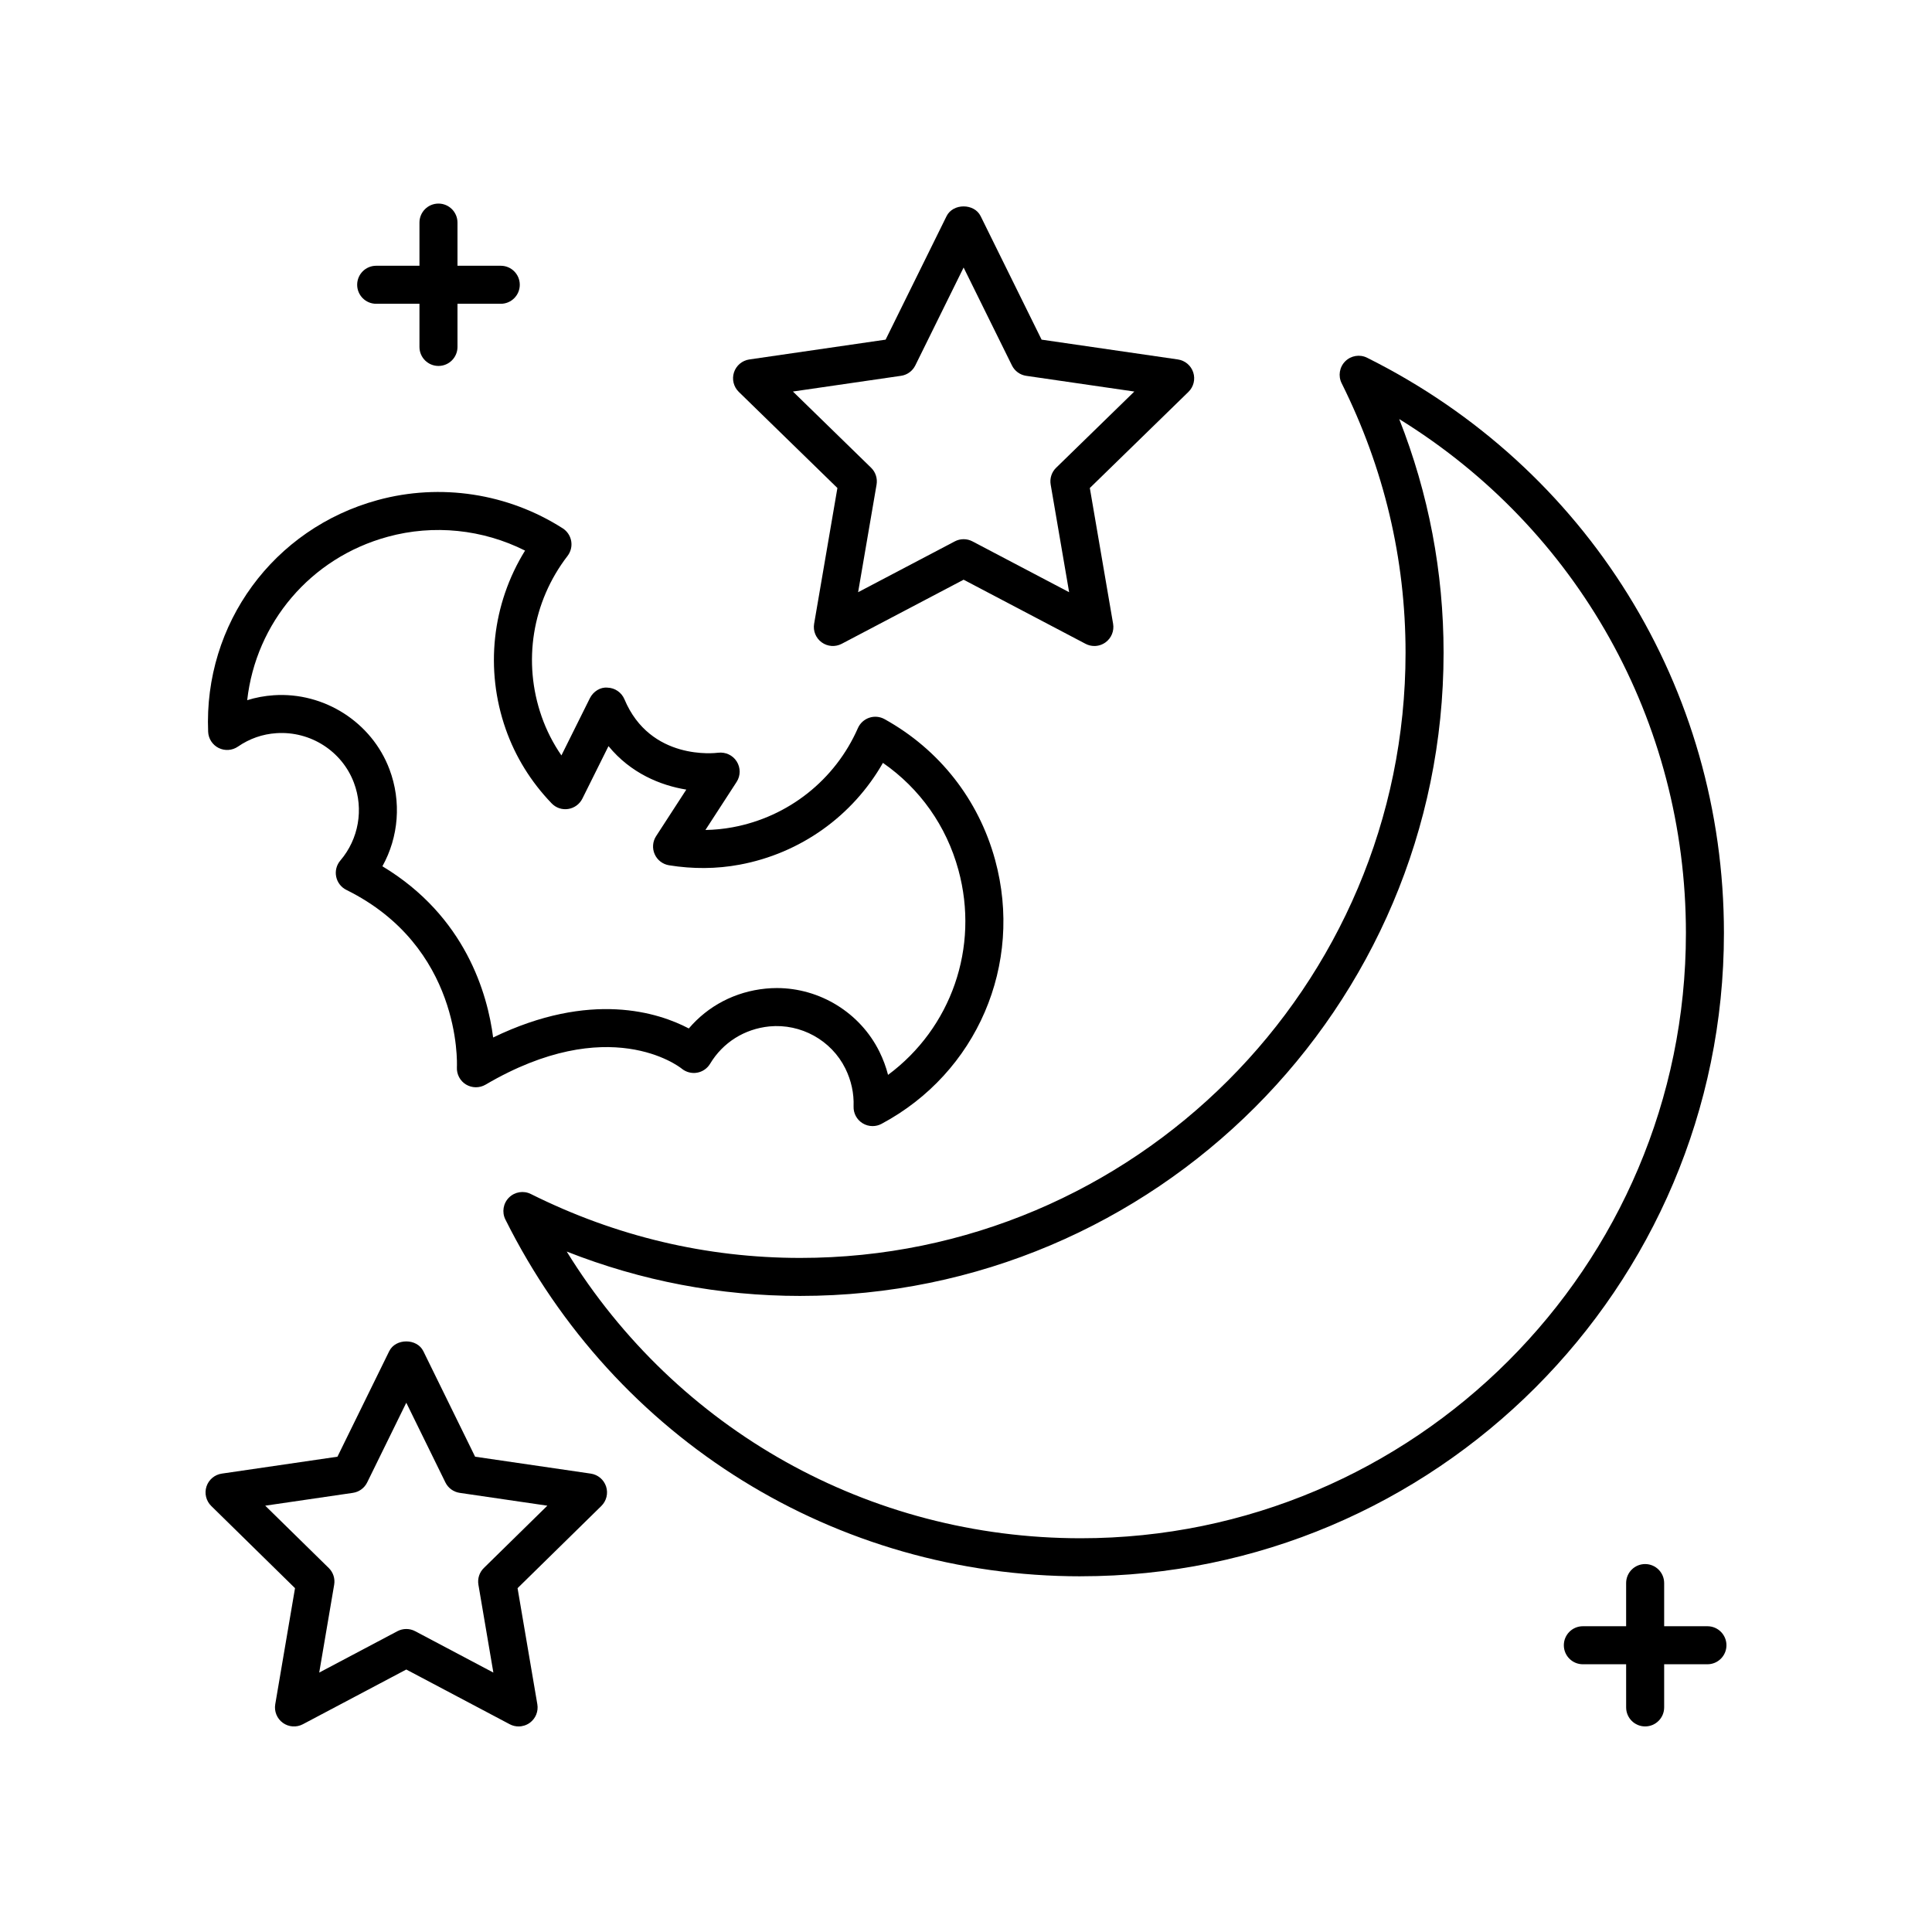
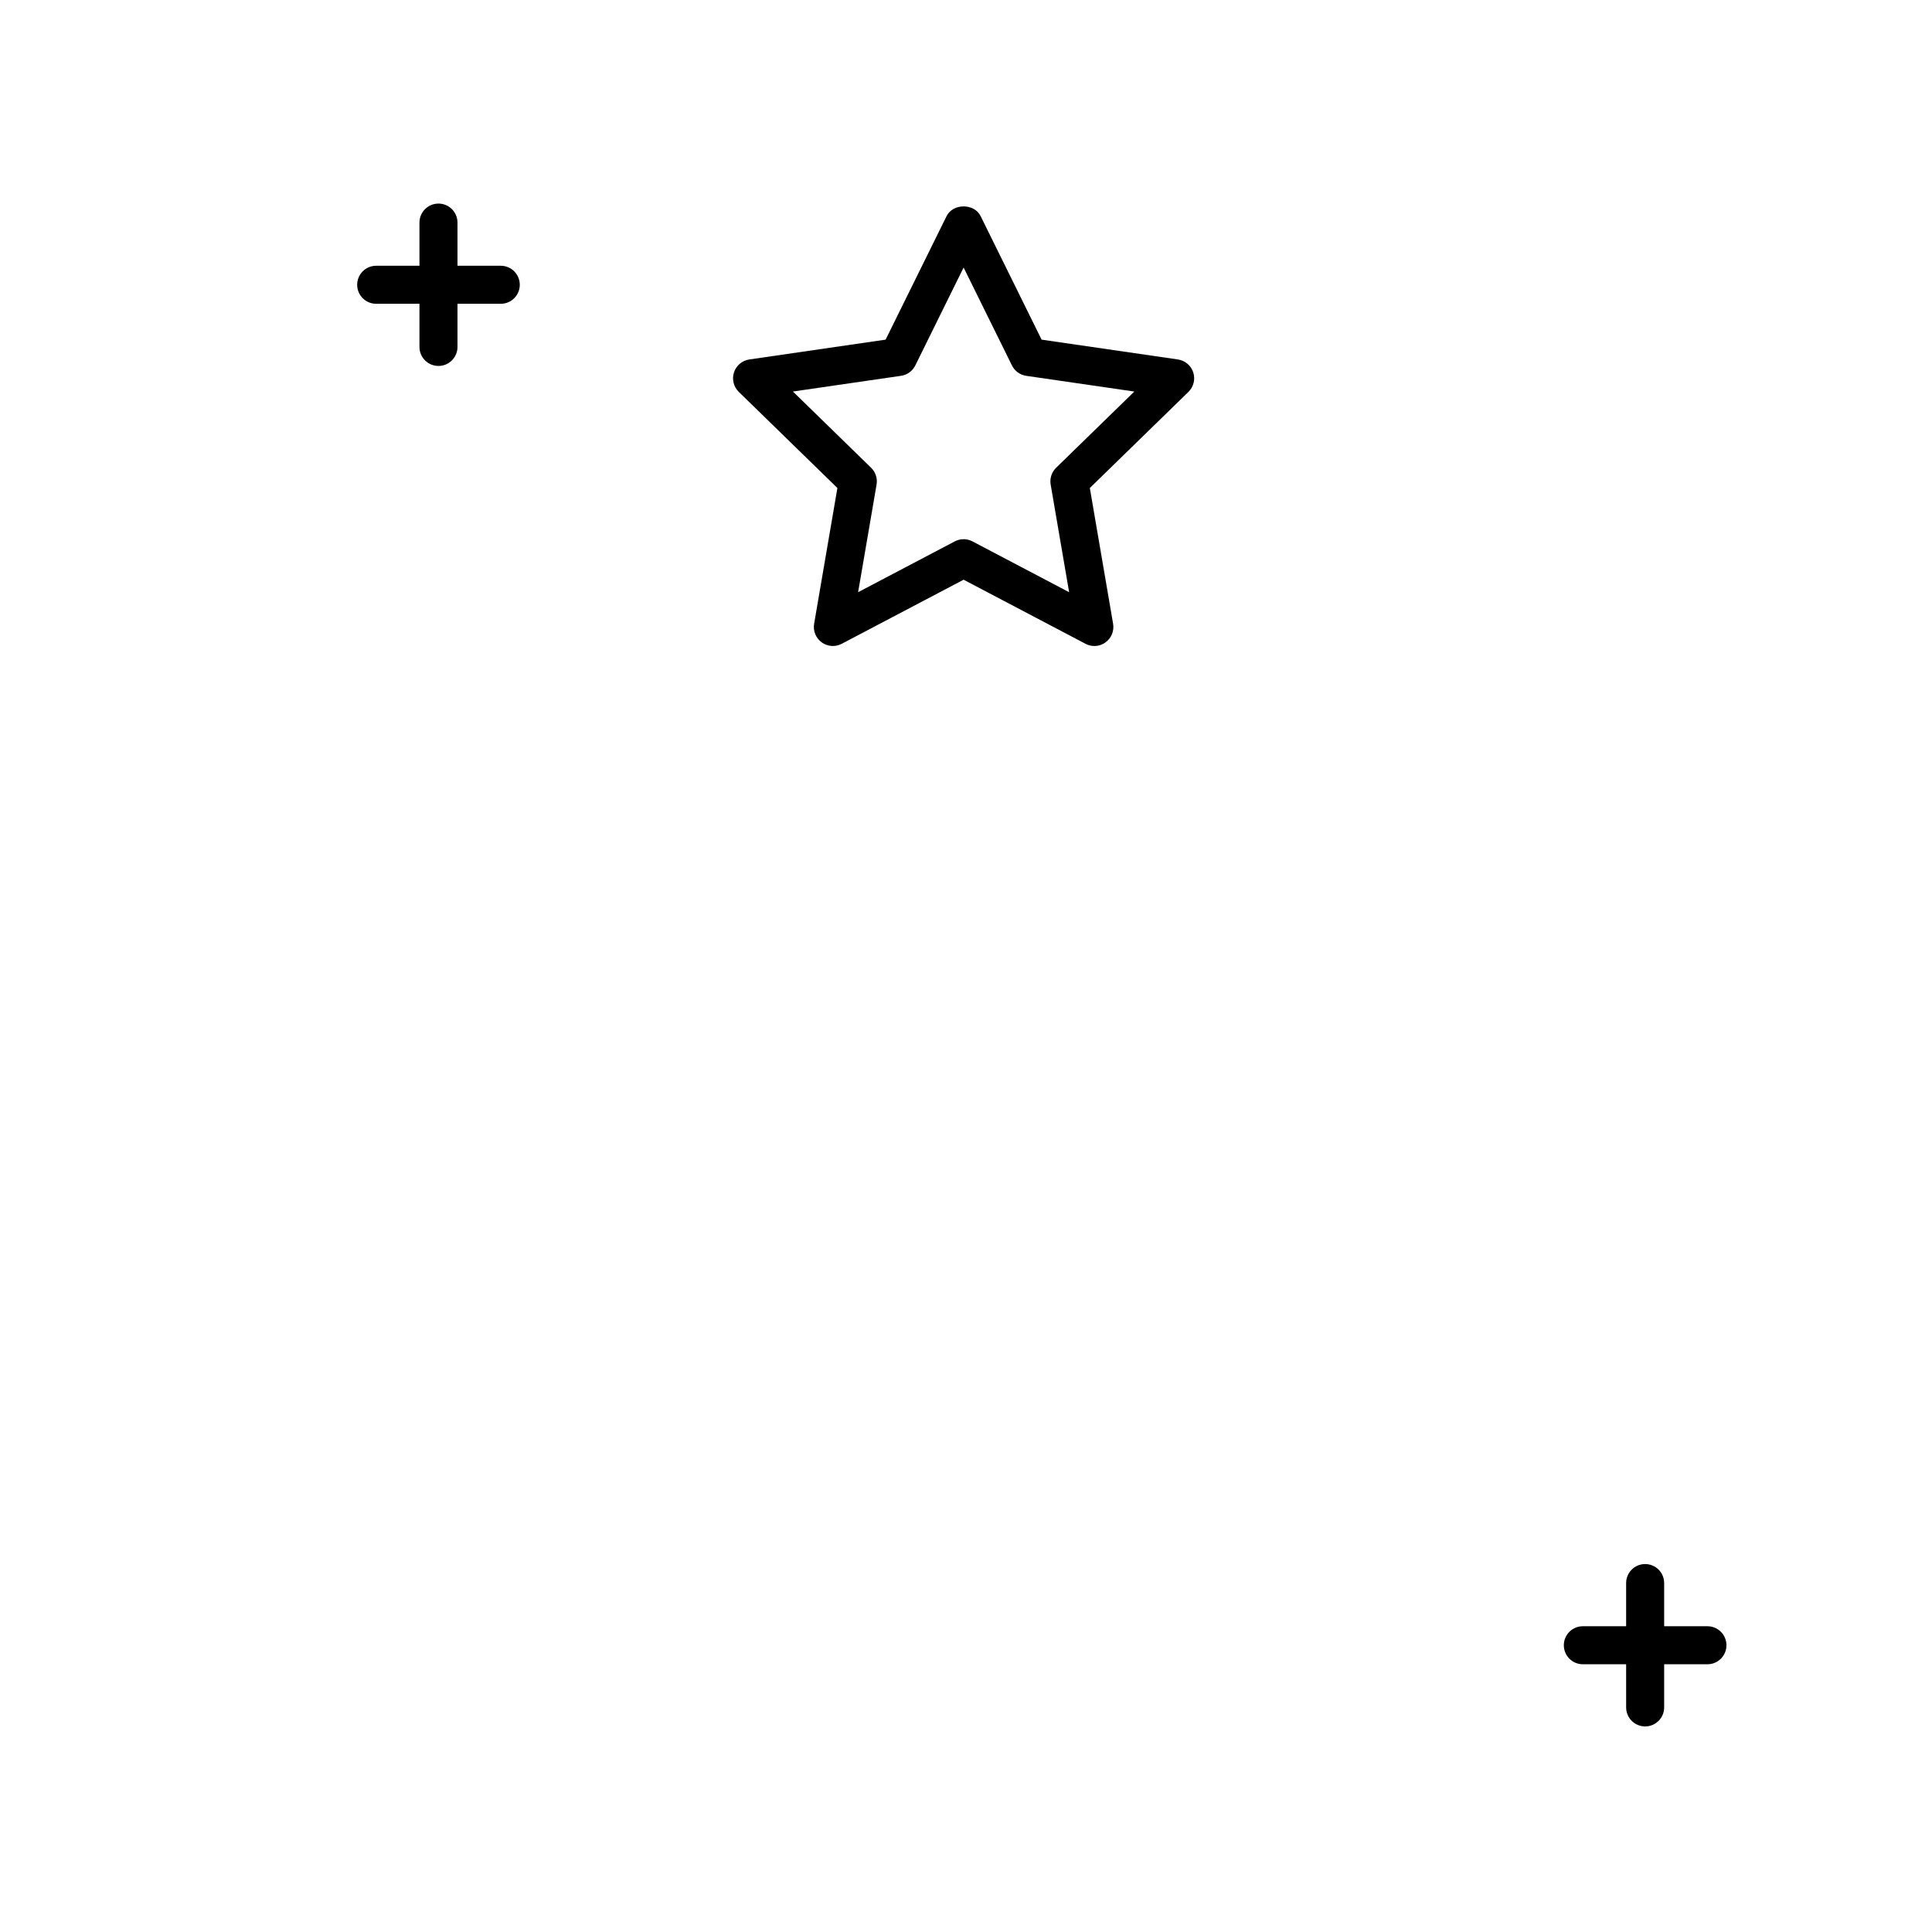
<svg xmlns="http://www.w3.org/2000/svg" fill="#000000" width="800px" height="800px" version="1.1" viewBox="144 144 512 512">
  <g>
    <path d="m579.98 601.52c2.785 0 5.039-2.254 5.039-5.039v-11.434h11.469c2.785 0 5.039-2.254 5.039-5.039 0-2.785-2.254-5.039-5.039-5.039h-11.469v-11.438c0-2.785-2.254-5.039-5.039-5.039-2.785 0-5.039 2.254-5.039 5.039v11.438h-11.469c-2.785 0-5.039 2.254-5.039 5.039 0 2.785 2.254 5.039 5.039 5.039h11.469l0.004 11.434c0 2.785 2.25 5.039 5.035 5.039z" />
    <path d="m260.2 197.95c-2.785 0-5.039 2.254-5.039 5.039v11.438h-11.469c-2.785 0-5.039 2.254-5.039 5.039s2.254 5.039 5.039 5.039h11.469v11.434c0 2.785 2.254 5.039 5.039 5.039s5.039-2.254 5.039-5.039v-11.434h11.469c2.785 0 5.039-2.254 5.039-5.039s-2.254-5.039-5.039-5.039h-11.469v-11.438c-0.004-2.785-2.258-5.039-5.039-5.039z" />
-     <path d="m304.62 537.94c-0.594-1.816-2.168-3.144-4.062-3.418l-30.648-4.481-13.719-27.965c-1.691-3.453-7.352-3.453-9.043 0l-13.719 27.965-30.648 4.481c-1.895 0.277-3.469 1.605-4.062 3.418-0.59 1.82-0.102 3.816 1.266 5.16l22.199 21.781-5.238 30.762c-0.324 1.895 0.457 3.805 2.012 4.93 1.555 1.121 3.606 1.27 5.309 0.367l27.406-14.5 27.406 14.5c0.742 0.395 1.551 0.586 2.356 0.586 1.043 0 2.078-0.324 2.953-0.953 1.555-1.125 2.336-3.035 2.012-4.93l-5.238-30.762 22.199-21.781c1.367-1.344 1.855-3.34 1.262-5.16zm-32.395 21.594c-1.18 1.156-1.719 2.812-1.438 4.441l3.961 23.277-20.719-10.965c-0.738-0.391-1.543-0.586-2.356-0.586s-1.617 0.195-2.356 0.586l-20.719 10.965 3.961-23.277c0.281-1.629-0.254-3.285-1.438-4.441l-16.832-16.512 23.227-3.398c1.645-0.242 3.066-1.273 3.793-2.766l10.363-21.121 10.363 21.121c0.727 1.492 2.148 2.523 3.793 2.766l23.227 3.398z" />
    <path d="m460.22 242.69c-0.594-1.824-2.168-3.152-4.07-3.43l-36.117-5.25-16.152-32.727c-1.691-3.445-7.34-3.445-9.031 0l-16.152 32.727-36.117 5.25c-1.898 0.277-3.473 1.605-4.07 3.43-0.59 1.82-0.098 3.824 1.273 5.16l26.137 25.477-6.168 35.977c-0.324 1.891 0.453 3.797 2.004 4.926 1.559 1.133 3.609 1.277 5.309 0.383l32.301-16.984 32.305 16.984c0.738 0.391 1.543 0.582 2.348 0.582 1.043 0 2.082-0.324 2.961-0.965 1.551-1.125 2.328-3.035 2.004-4.926l-6.168-35.977 26.137-25.477c1.371-1.336 1.863-3.34 1.27-5.16zm-36.336 25.273c-1.188 1.156-1.727 2.824-1.445 4.457l4.891 28.52-25.613-13.465c-0.738-0.391-1.539-0.582-2.348-0.582s-1.609 0.191-2.348 0.582l-25.613 13.465 4.891-28.52c0.281-1.633-0.262-3.301-1.445-4.457l-20.723-20.203 28.641-4.164c1.645-0.234 3.059-1.27 3.793-2.754l12.801-25.945 12.809 25.949c0.734 1.484 2.148 2.519 3.793 2.754l28.641 4.164z" />
-     <path d="m430.4 561.73c93.992 0 170.46-76.473 170.46-170.46 0-64.949-36.23-123.37-94.555-152.46-1.93-0.969-4.277-0.59-5.809 0.945-1.531 1.531-1.914 3.871-0.945 5.809 11.238 22.535 16.934 46.559 16.934 71.41 0 88.438-71.949 160.39-160.39 160.39-24.859 0-48.887-5.699-71.41-16.934-1.93-0.969-4.269-0.59-5.809 0.945-1.531 1.531-1.914 3.871-0.945 5.809 29.094 58.324 87.512 94.555 152.46 94.555zm-74.297-74.297c93.992 0 170.46-76.473 170.46-170.46 0-21.344-3.949-42.109-11.758-61.918 47.219 29.141 75.98 80.09 75.98 136.21 0 88.438-71.949 160.39-160.39 160.39-56.129 0-107.07-28.762-136.21-75.98 19.801 7.809 40.566 11.762 61.914 11.762z" />
-     <path d="m267.5 431.41c1.59 0.953 3.562 0.973 5.172 0.039 32.652-19.184 51.238-4.852 51.984-4.254 1.137 0.934 2.637 1.328 4.062 1.082 1.445-0.246 2.715-1.117 3.469-2.375 3.379-5.629 9.105-9.234 15.719-9.891 8.328-0.797 16.41 3.66 20.117 11.145 1.574 3.199 2.312 6.578 2.184 10.047-0.07 1.801 0.832 3.504 2.363 4.457 0.816 0.512 1.742 0.766 2.672 0.766 0.816 0 1.629-0.195 2.371-0.594 25.289-13.504 37.664-42.27 30.102-69.949-4.375-16.004-14.781-29.254-29.309-37.309-1.234-0.684-2.707-0.82-4.055-0.363-1.34 0.453-2.43 1.453-3 2.746-6.016 13.719-18.43 23.543-33.195 26.277-2.371 0.441-4.781 0.68-7.211 0.719l8.266-12.738c1.074-1.648 1.074-3.769 0.02-5.426-1.047-1.664-2.957-2.539-4.93-2.309-0.727 0.102-17.965 2.176-24.816-14.16-0.762-1.816-2.516-3.027-4.481-3.086-1.898-0.207-3.793 1.023-4.676 2.789l-7.547 15.172c-2.199-3.191-3.957-6.637-5.238-10.289-5.082-14.48-2.519-30.395 6.859-42.574 0.859-1.121 1.215-2.547 0.973-3.941-0.246-1.391-1.059-2.617-2.25-3.379-14.535-9.293-32.406-12.023-49.039-7.484-27.629 7.547-46.105 32.797-44.926 61.391 0.074 1.836 1.141 3.477 2.781 4.301 1.648 0.816 3.598 0.684 5.113-0.359 3.078-2.121 6.504-3.316 10.18-3.562 9.062-0.609 17.418 4.797 20.551 13.121 2.652 7.031 1.273 14.926-3.586 20.621-1.016 1.188-1.422 2.766-1.109 4.285 0.309 1.523 1.309 2.82 2.699 3.508 30.406 15.039 29.352 45.727 29.293 47.012-0.09 1.848 0.836 3.606 2.418 4.566zm-22.16-57.836c4.32-7.773 5.086-17.172 1.871-25.703-4.688-12.453-17.293-20.516-30.648-19.625-2.43 0.164-4.789 0.602-7.055 1.312 2.312-20.488 16.762-37.719 37.234-43.305 12.188-3.34 25.195-1.977 36.402 3.66-8.742 14.145-10.691 31.445-5.113 47.336 2.578 7.32 6.668 13.934 12.156 19.645 1.133 1.188 2.754 1.75 4.394 1.492 1.617-0.246 3.016-1.27 3.75-2.734l6.926-13.922c5.883 7.188 13.789 10.41 20.621 11.523l-8.004 12.336c-0.926 1.426-1.066 3.223-0.379 4.777 0.684 1.555 2.109 2.66 3.789 2.938 6.309 1.023 12.602 0.984 18.711-0.156 16.141-2.992 29.977-12.914 37.992-26.977 9.797 6.801 16.82 16.707 20.004 28.375 5.633 20.605-1.969 41.934-18.648 54.309-0.535-2.098-1.301-4.152-2.289-6.156-5.117-10.344-15.797-16.855-27.199-16.855-0.98 0-1.965 0.051-2.945 0.148-8.074 0.797-15.273 4.57-20.367 10.562-7.961-4.188-26.027-10.117-51.855 2.394-1.48-11.496-7.289-32.105-29.348-45.375z" />
  </g>
</svg>